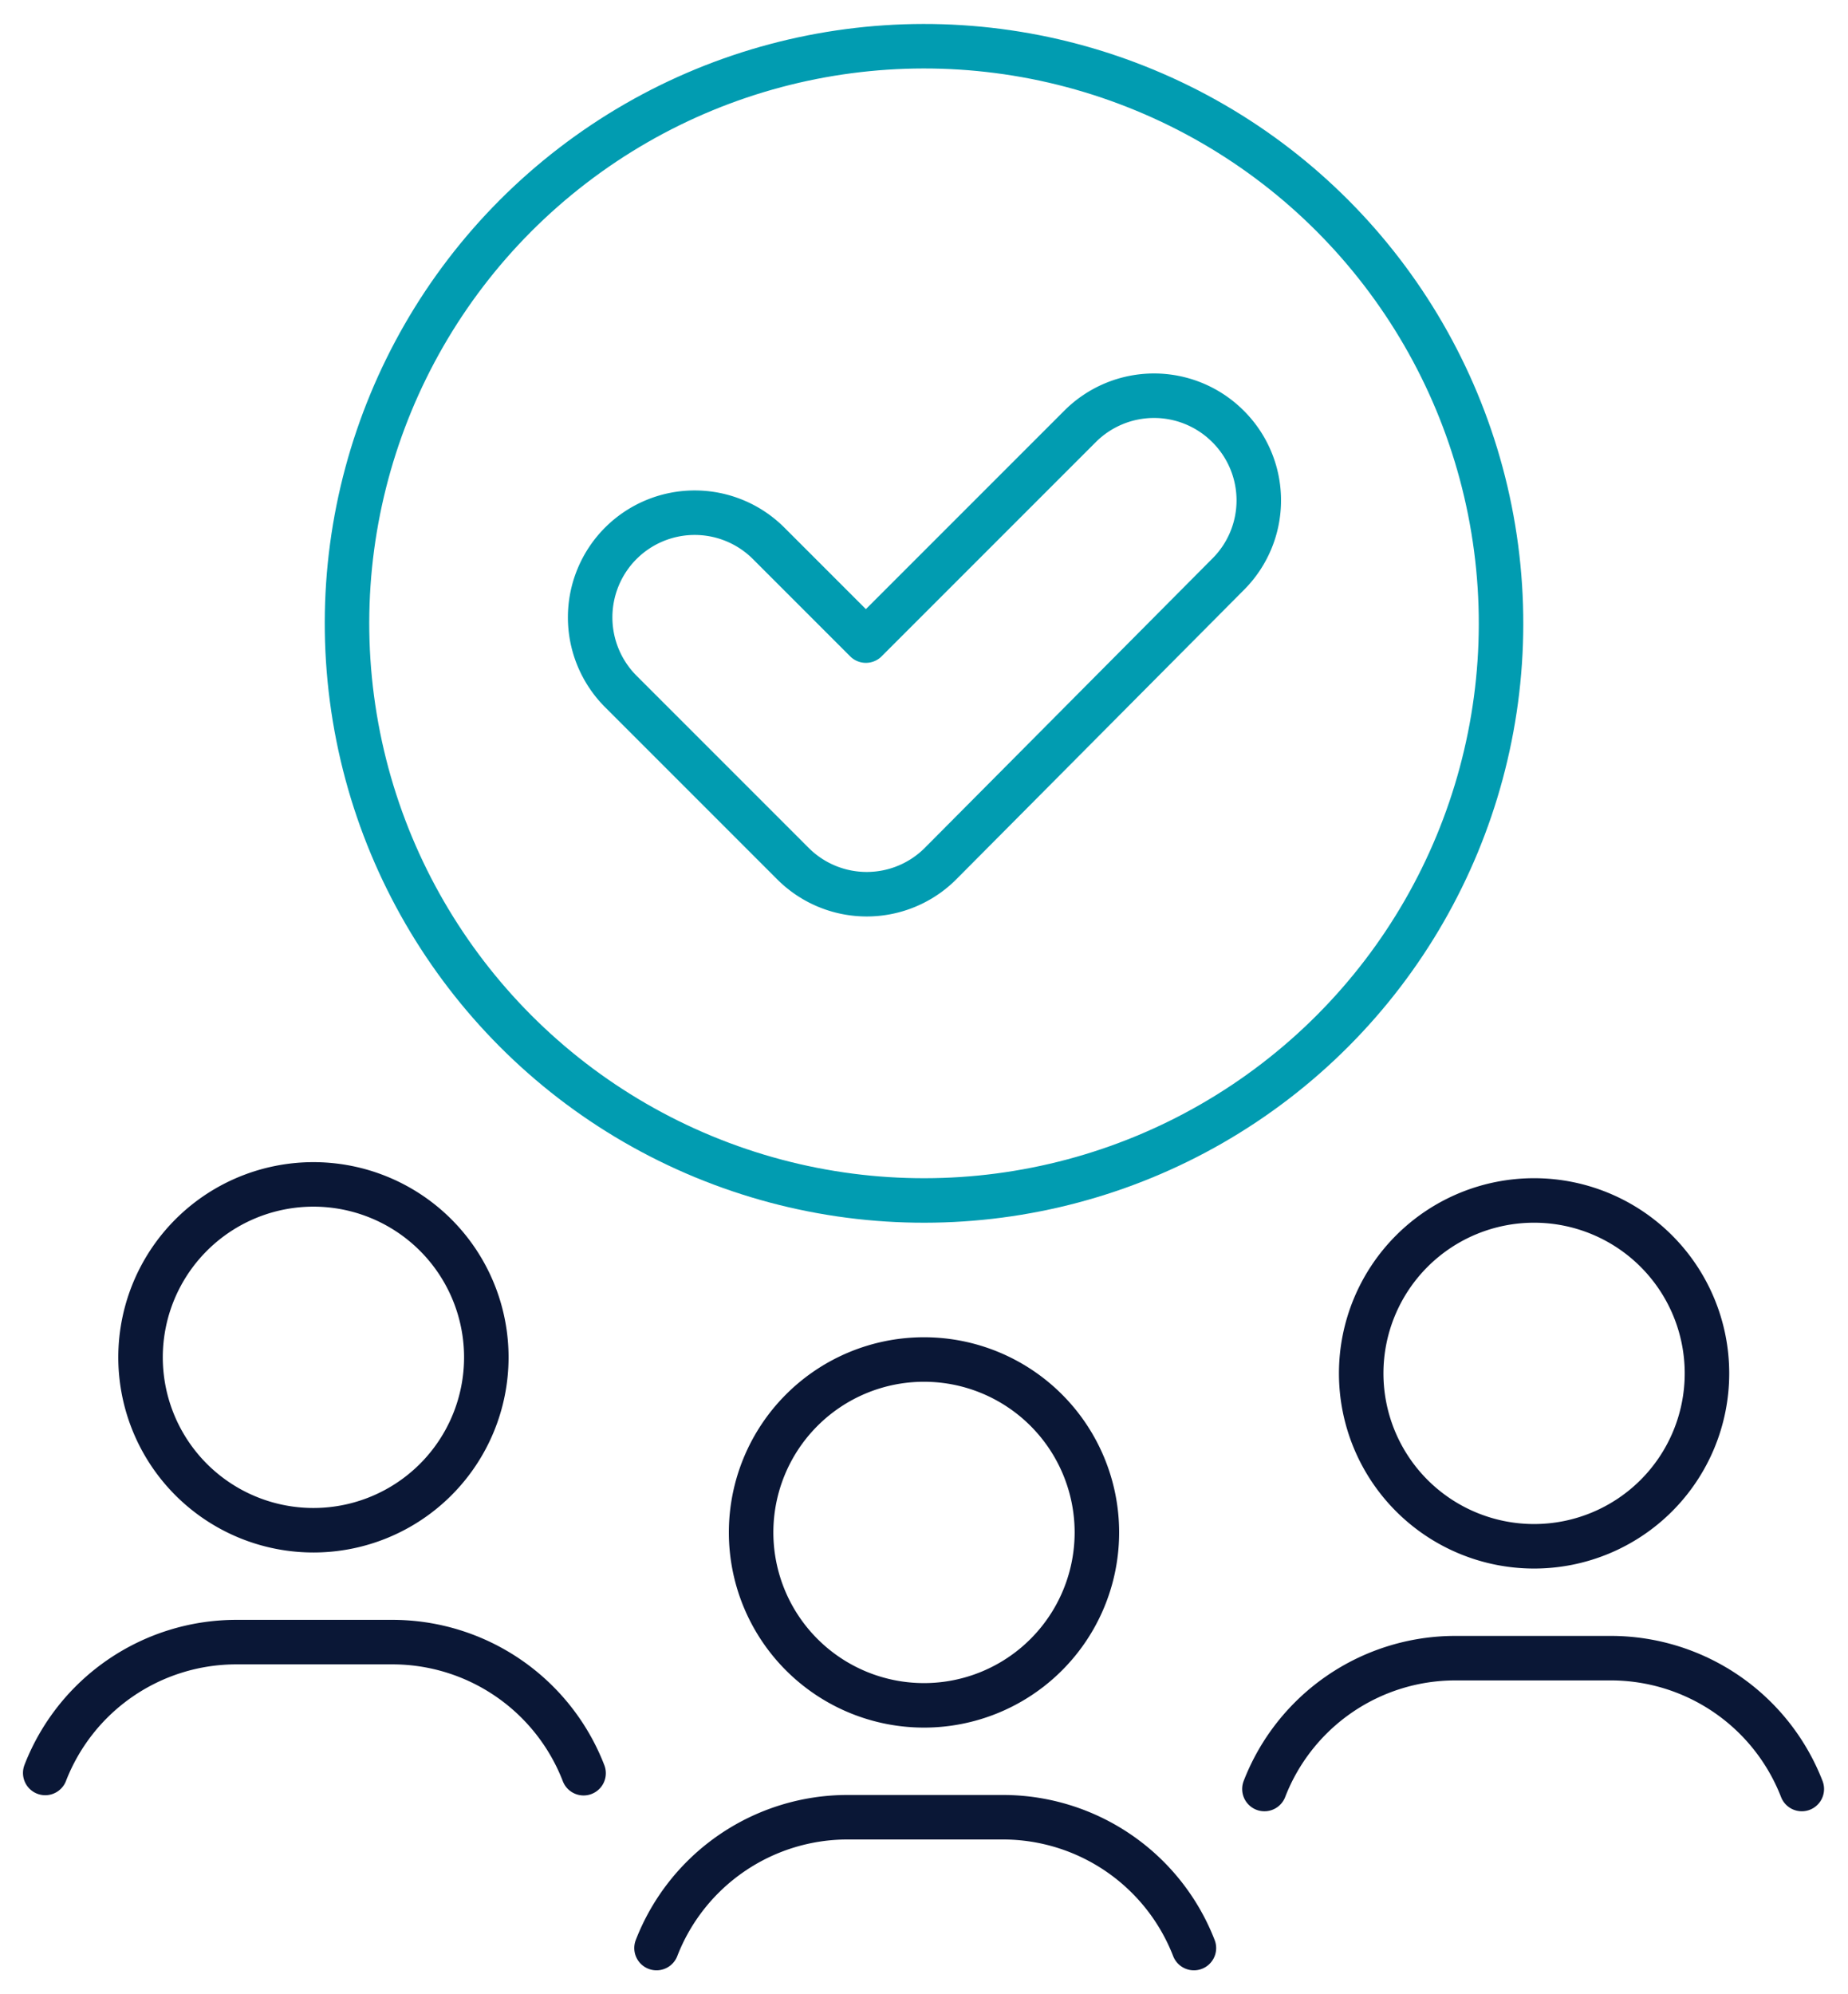
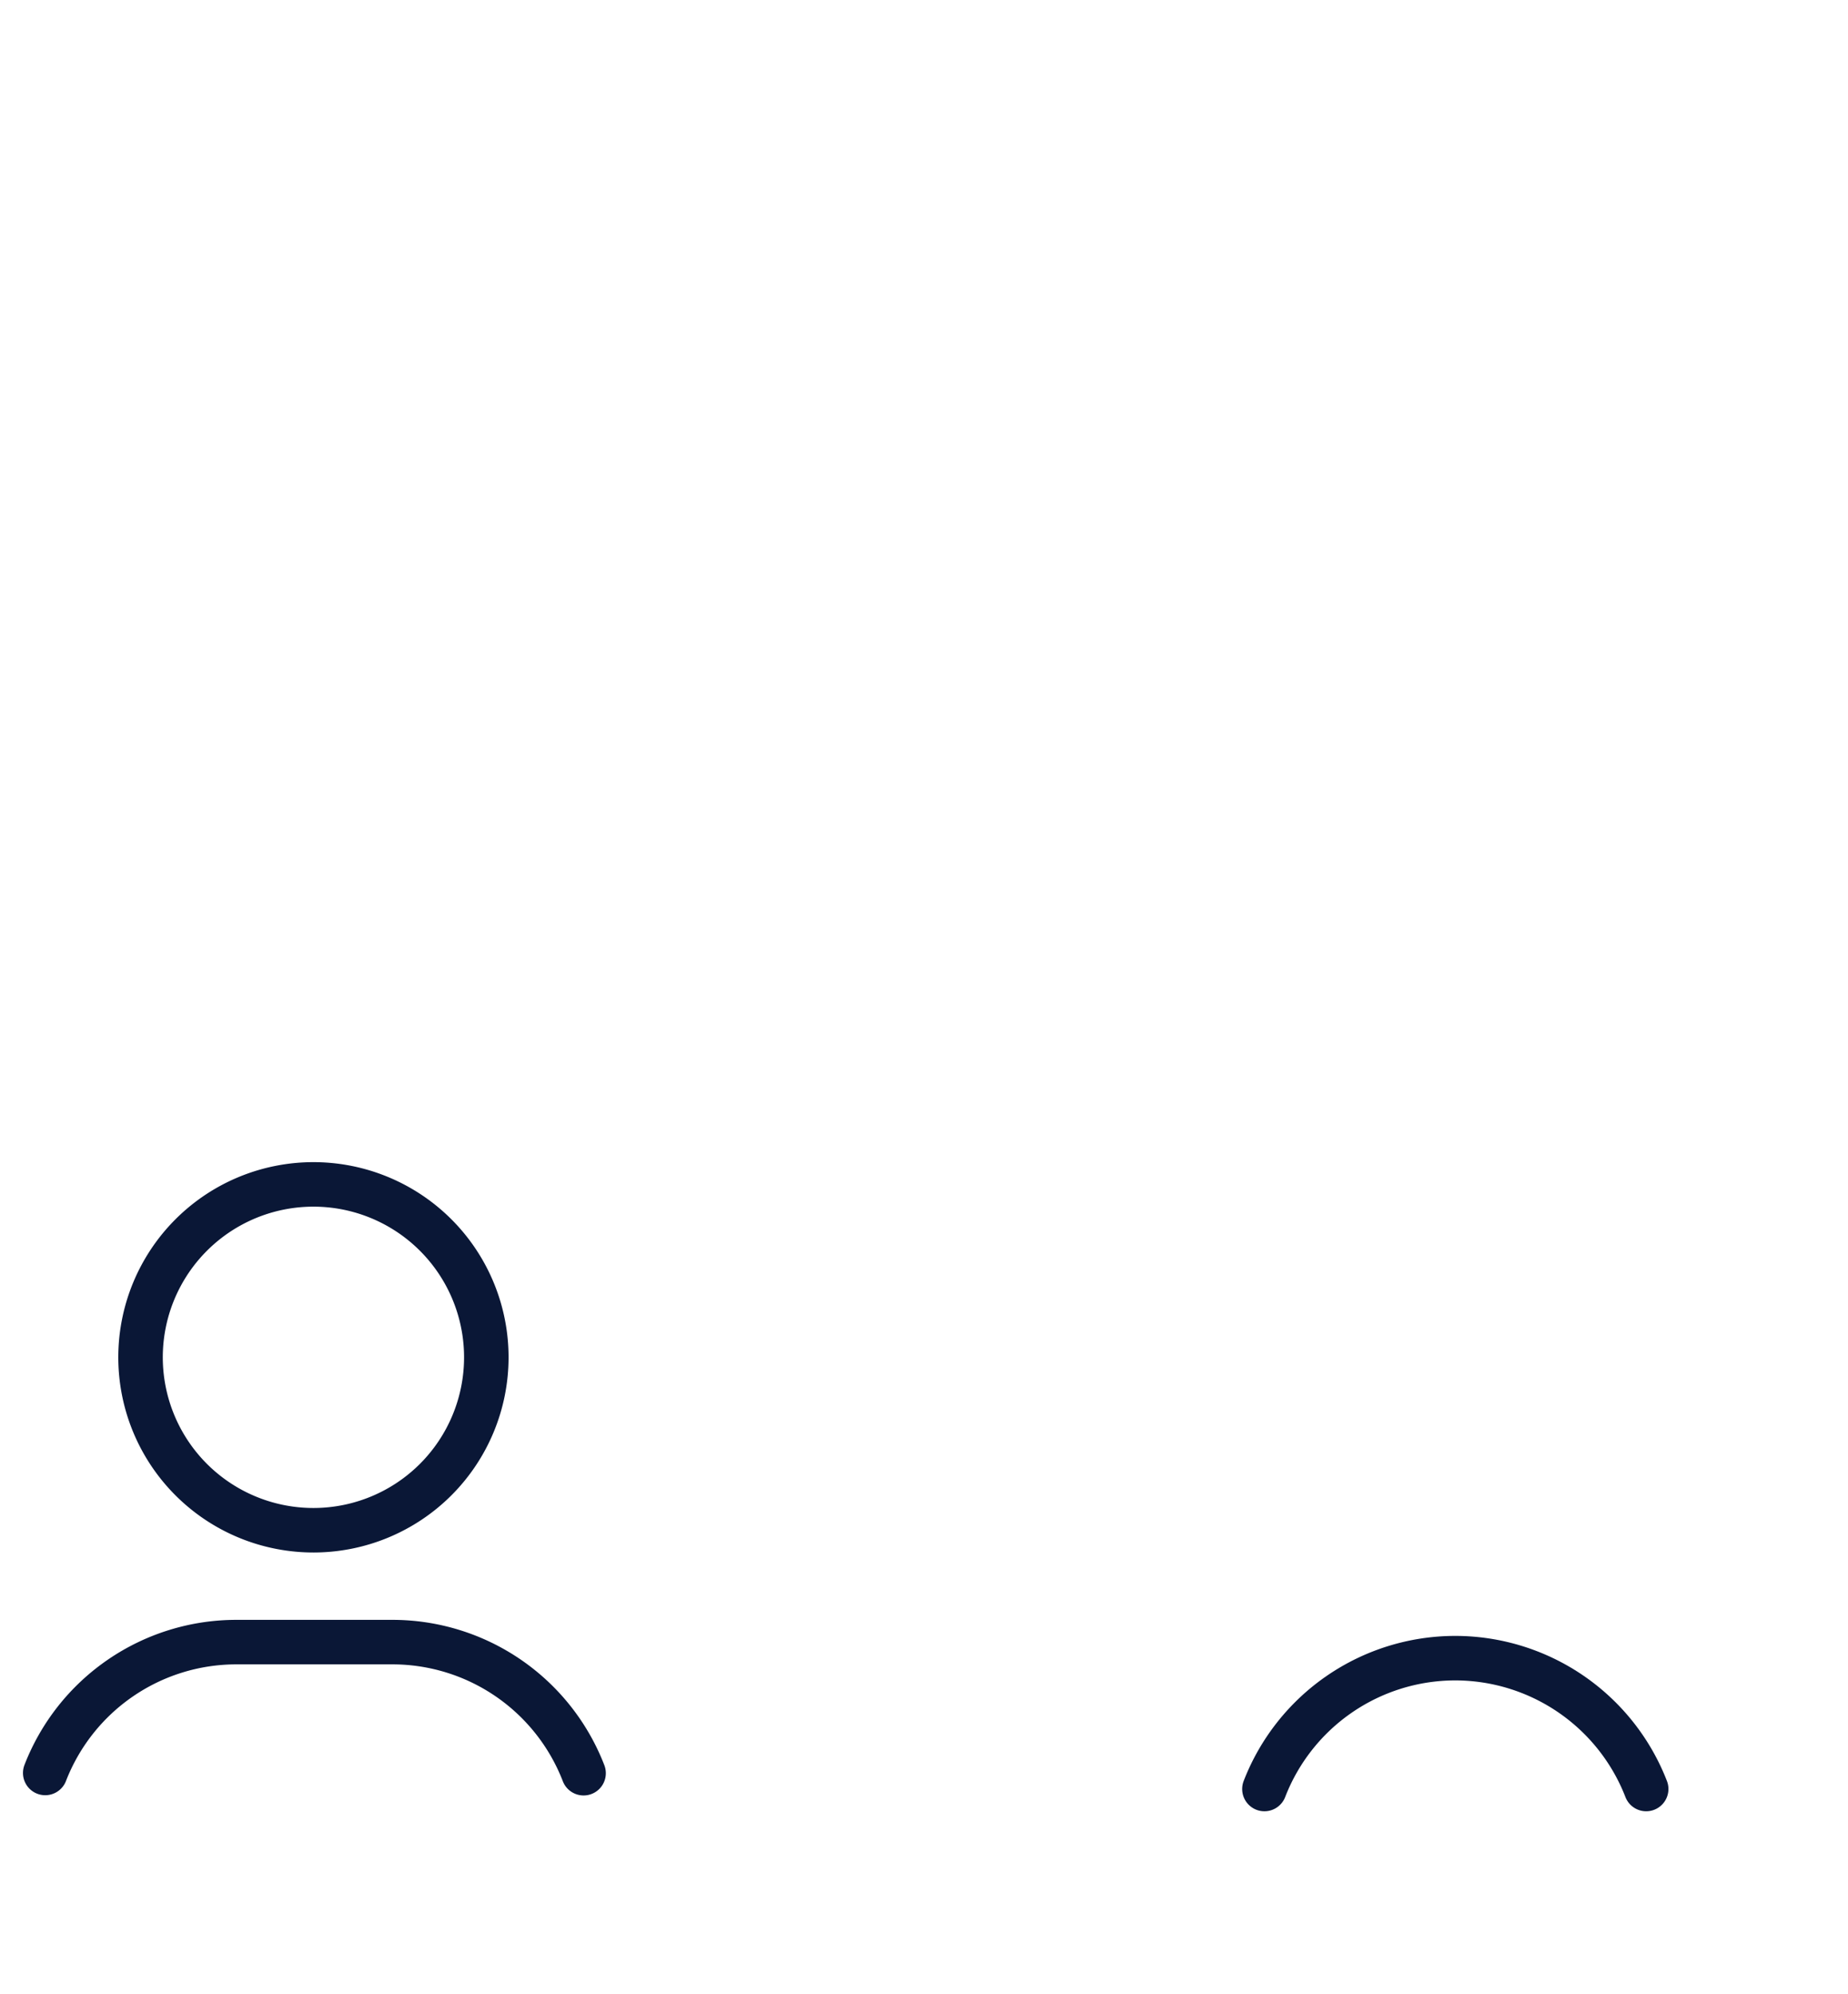
<svg xmlns="http://www.w3.org/2000/svg" width="76" height="82">
  <defs>
    <style>.cls-1,.cls-2{fill:none;stroke-linecap:round;stroke-linejoin:round;stroke-width:1.83px;}.cls-1{stroke:#0a1736;}.cls-2{stroke:#019cb1;}</style>
  </defs>
-   <path class="cls-1" d="M38,70.12A7.11,7.11,0,1,1,45.11,63,7.11,7.11,0,0,1,38,70.12Z" />
-   <path class="cls-1" d="M27,80.1a8.43,8.43,0,0,1,7.85-5.38h6.4a8.43,8.43,0,0,1,7.85,5.38" />
  <path class="cls-1" d="M12.91,62.92A7.11,7.11,0,1,1,20,55.81,7.11,7.11,0,0,1,12.91,62.92Z" />
  <path class="cls-1" d="M1.86,72.9a8.43,8.43,0,0,1,7.85-5.38h6.4A8.43,8.43,0,0,1,24,72.91" />
-   <path class="cls-1" d="M63.09,63.58a7.11,7.11,0,1,1,7.11-7.11A7.11,7.11,0,0,1,63.09,63.58Z" />
-   <path class="cls-1" d="M52,73.56a8.42,8.42,0,0,1,7.85-5.38h6.4a8.43,8.43,0,0,1,7.85,5.38" />
-   <path class="cls-2" d="M44.42,17.53l-8.81,8.81-4-4a4.3,4.3,0,0,0-6.08,0h0a4.31,4.31,0,0,0,0,6.09l7.07,7.07a4.29,4.29,0,0,0,6.09,0L50.5,23.62a4.29,4.29,0,0,0,0-6.09h0A4.3,4.3,0,0,0,44.42,17.53Z" />
-   <circle class="cls-2" cx="38" cy="25.63" r="23.73" transform="translate(-0.22 50.93) rotate(-67.5)" />
+   <path class="cls-1" d="M52,73.56a8.42,8.42,0,0,1,7.85-5.38a8.43,8.43,0,0,1,7.85,5.38" />
</svg>